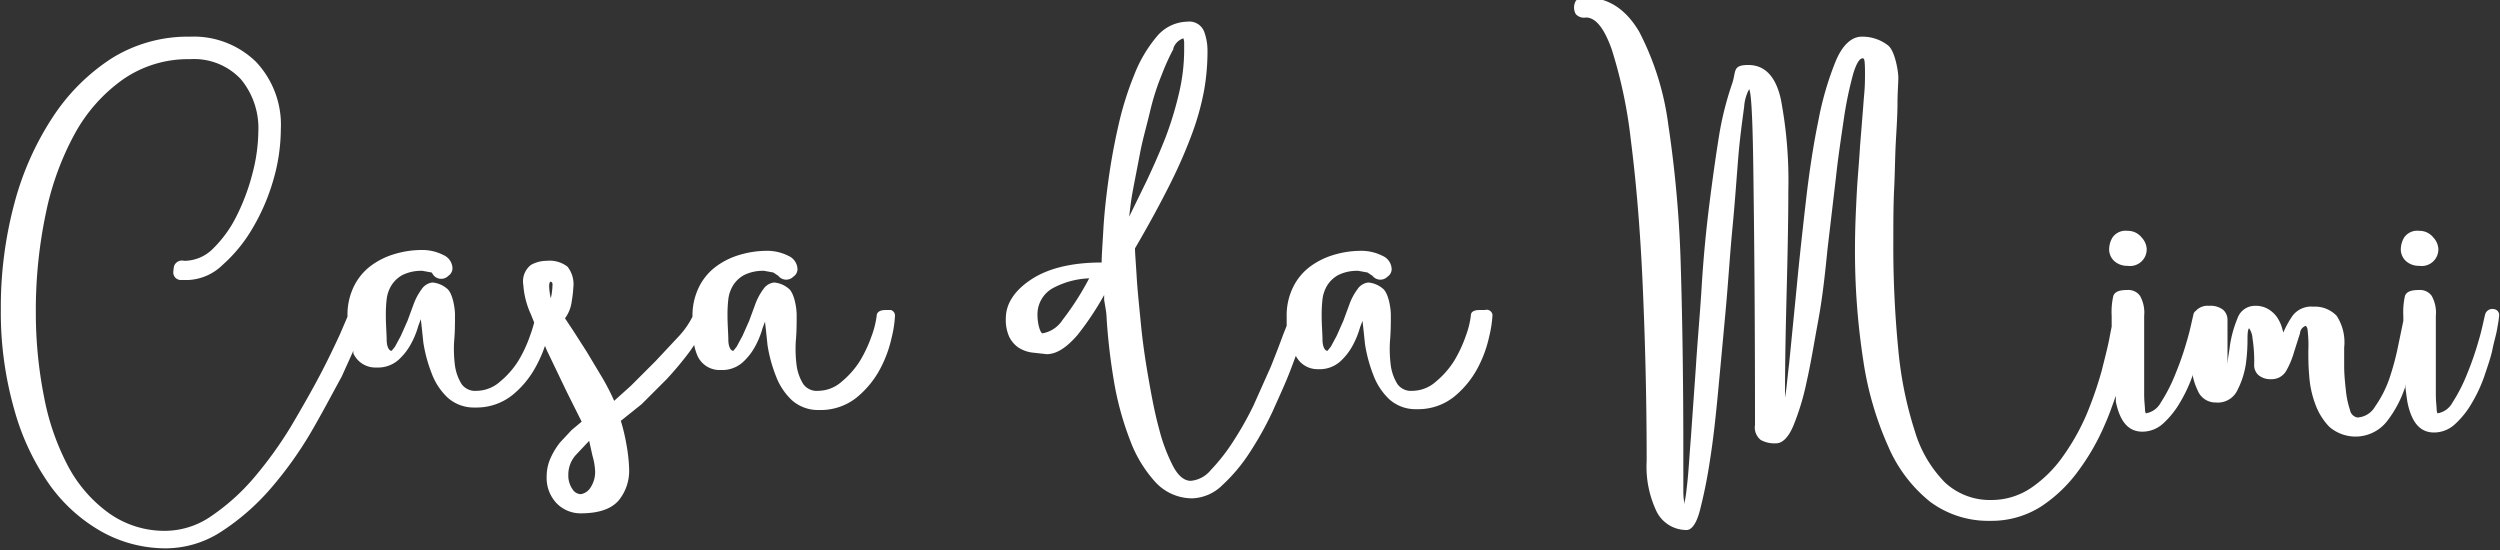
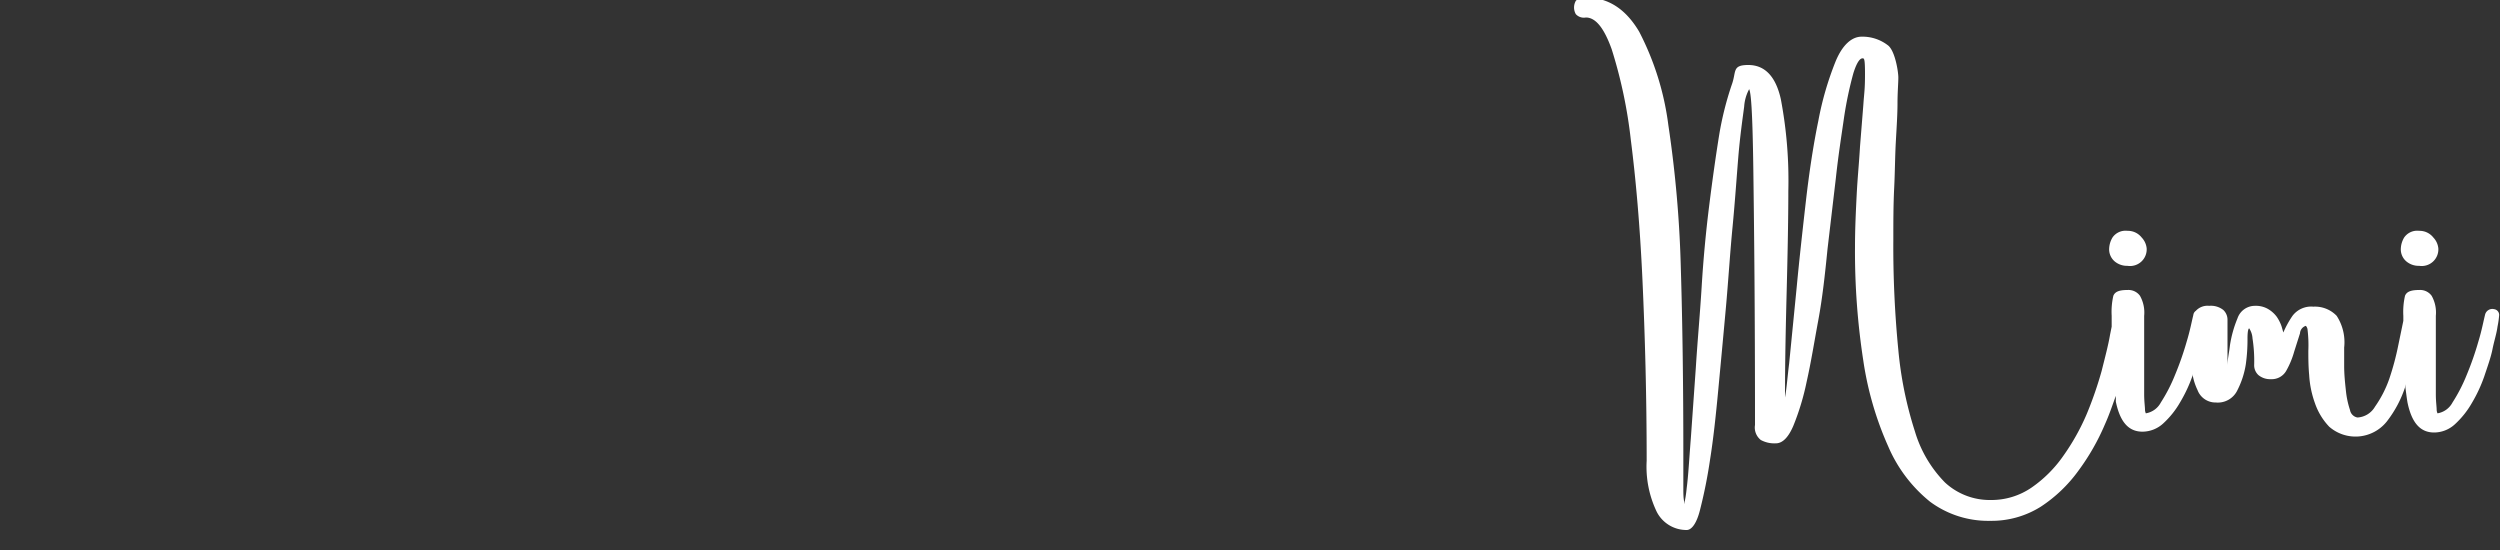
<svg xmlns="http://www.w3.org/2000/svg" width="300" height="66" viewBox="0 0 300 66">
  <rect x="0" y="0" width="300" height="66" fill="#333333" stroke="none" />
  <defs>
    <style>
      .cls-1 {
        fill: #fff;
      }
    </style>
  </defs>
  <title>casa da mimi</title>
  <g>
-     <path class="cls-1" d="M436.9,284.2h-0.6c-0.9,0-1.1.4-1.1,0.7a10.7,10.7,0,0,1-.6,2.4,15.7,15.7,0,0,1-1.4,3,10.4,10.4,0,0,1-2.2,2.5,4.3,4.3,0,0,1-2.8,1.1,2,2,0,0,1-1.8-.8,5.7,5.7,0,0,1-.8-2.2,15.4,15.4,0,0,1-.1-3c0.1-1.1.1-2.2,0.1-3.1s-0.3-2.7-1-3.2a3.1,3.1,0,0,0-1.7-.7,1.8,1.8,0,0,0-1.3.8,7.2,7.2,0,0,0-1,1.9l-0.7,1.9-0.8,1.8-0.7,1.3-0.4.5c-0.4,0-.6-0.7-0.6-1.3s-0.1-1.9-.1-2.9a16.4,16.4,0,0,1,.1-2,4.1,4.1,0,0,1,.6-1.7,3.6,3.6,0,0,1,1.3-1.2,5.1,5.1,0,0,1,2.4-.5l1.1,0.2,0.6,0.4a1.2,1.2,0,0,0,1.8.1,1.1,1.1,0,0,0,.5-0.9,1.8,1.8,0,0,0-1.1-1.6,5.6,5.6,0,0,0-2.7-.6,11.4,11.4,0,0,0-3.2.5,9,9,0,0,0-2.8,1.4,6.8,6.8,0,0,0-2,2.4,7.7,7.7,0,0,0-.8,3.6h0a10.3,10.3,0,0,1-1.5,2.2l-2.9,3.1-3,3-2,1.8c-0.4-.9-0.9-1.9-1.5-2.9l-1.8-3-1.6-2.5-1-1.5a4.3,4.3,0,0,0,.8-2,14.4,14.4,0,0,0,.2-1.7,3.4,3.4,0,0,0-.7-2.5,3.5,3.5,0,0,0-2.5-.7,3.8,3.8,0,0,0-1.9.5,2.5,2.5,0,0,0-.9,2.4,10,10,0,0,0,.9,3.5l0.4,1a14.7,14.7,0,0,1-.5,1.6,15.7,15.7,0,0,1-1.4,3,10.4,10.4,0,0,1-2.2,2.5,4.3,4.3,0,0,1-2.8,1.1,2,2,0,0,1-1.8-.8,5.7,5.7,0,0,1-.8-2.2,15.4,15.4,0,0,1-.1-3c0.1-1.1.1-2.2,0.1-3.1s-0.3-2.7-1-3.2a3.1,3.1,0,0,0-1.7-.7,1.8,1.8,0,0,0-1.3.8,7.2,7.2,0,0,0-1,1.9l-0.7,1.9-0.8,1.8-0.7,1.3-0.4.5c-0.4,0-.6-0.7-0.6-1.3s-0.1-1.9-.1-2.9a16.4,16.4,0,0,1,.1-2,4.1,4.1,0,0,1,.6-1.7,3.6,3.6,0,0,1,1.3-1.2,5.1,5.1,0,0,1,2.4-.5l1.1,0.2L382,280a1.2,1.2,0,0,0,1.8.1,1.1,1.1,0,0,0,.5-0.9,1.8,1.8,0,0,0-1.1-1.6,5.6,5.6,0,0,0-2.7-.6,11.4,11.4,0,0,0-3.2.5,9,9,0,0,0-2.8,1.4,6.8,6.8,0,0,0-2,2.4,7.7,7.7,0,0,0-.8,3.6V285l-0.9,2.1c-0.6,1.3-1.4,3-2.4,4.9s-2.2,4-3.5,6.2a47.8,47.8,0,0,1-4.4,6.1,25.6,25.6,0,0,1-5.1,4.6,9.8,9.8,0,0,1-5.5,1.8,11.5,11.5,0,0,1-6.8-2.1,16.5,16.5,0,0,1-4.9-5.6,29.4,29.4,0,0,1-2.9-8.3,51.7,51.7,0,0,1-1-10.3,56.4,56.4,0,0,1,1.2-11.8A34.1,34.1,0,0,1,339,263a19.4,19.4,0,0,1,5.8-6.5,13.7,13.7,0,0,1,8-2.4,7.7,7.7,0,0,1,6.1,2.4,9.2,9.2,0,0,1,2.1,6.3,20.6,20.6,0,0,1-.7,5,25.3,25.3,0,0,1-1.9,5.1,14.5,14.5,0,0,1-2.8,3.9,4.9,4.9,0,0,1-3.5,1.5,1,1,0,0,0-1.2.6,3.5,3.5,0,0,0-.1.7,0.9,0.9,0,0,0,.9,1h0.9a6.3,6.3,0,0,0,4.1-1.8,17.9,17.9,0,0,0,3.6-4.4,24.7,24.7,0,0,0,2.5-5.8,22.2,22.2,0,0,0,.9-6.1,11,11,0,0,0-3-8.1,10.7,10.7,0,0,0-7.9-3,17.3,17.3,0,0,0-9.4,2.6,24.1,24.1,0,0,0-7.1,7.1,35.2,35.2,0,0,0-4.6,10.4,48.1,48.1,0,0,0-1.6,12.6,42.5,42.5,0,0,0,1.6,12,29.1,29.1,0,0,0,4.2,9,19.4,19.4,0,0,0,6.3,5.7,15.8,15.8,0,0,0,7.7,2,12.3,12.3,0,0,0,6.8-2.1,27.9,27.9,0,0,0,5.8-5.1,45.8,45.8,0,0,0,4.8-6.7c1.4-2.4,2.6-4.7,3.7-6.7l1.4-3.1v0.3a2.9,2.9,0,0,0,2.8,1.7,3.7,3.7,0,0,0,2.6-.9,7.2,7.2,0,0,0,1.5-1.9,10.2,10.2,0,0,0,.9-2.2l0.3-.8c0.1,0.9.2,1.8,0.3,2.8a17.5,17.5,0,0,0,1,3.7,7.7,7.7,0,0,0,1.9,2.9,4.7,4.7,0,0,0,3.3,1.2,6.9,6.9,0,0,0,4.5-1.5,11.3,11.3,0,0,0,2.8-3.4,15.5,15.5,0,0,0,1.1-2.5l0.2,0.5L398,294l1.8,3.6-1.2,1-1.4,1.5a8.8,8.8,0,0,0-1.1,1.8,5.4,5.4,0,0,0-.5,2.3,4.4,4.4,0,0,0,1.2,3.2,4,4,0,0,0,2.9,1.2c2.1,0,3.6-.5,4.5-1.5a5.6,5.6,0,0,0,1.3-3.7,19,19,0,0,0-.3-2.9,23.4,23.4,0,0,0-.7-3l2.5-2,3-3a40.1,40.1,0,0,0,2.9-3.5l0.4-.6a6.6,6.6,0,0,0,.4,1.3,2.9,2.9,0,0,0,2.8,1.7,3.7,3.7,0,0,0,2.6-.9,7.2,7.2,0,0,0,1.5-1.9,10.2,10.2,0,0,0,.9-2.2l0.3-.8c0.1,0.9.2,1.8,0.3,2.8a17.5,17.5,0,0,0,1,3.7,7.7,7.7,0,0,0,1.9,2.9,4.7,4.7,0,0,0,3.3,1.2,6.9,6.9,0,0,0,4.5-1.5,11.3,11.3,0,0,0,2.8-3.4,14.6,14.6,0,0,0,1.4-3.8,14.1,14.1,0,0,0,.4-2.6A0.7,0.7,0,0,0,436.9,284.2Zm-37.2,22.1a1.2,1.2,0,0,1-1-.6,2.8,2.8,0,0,1-.5-1.7,3.5,3.5,0,0,1,.9-2.4l1.6-1.7,0.4,1.8a7.8,7.8,0,0,1,.3,1.6,3.4,3.4,0,0,1-.6,2.3A1.7,1.7,0,0,1,399.7,306.3Zm-3.4-25.1a8.5,8.5,0,0,1-.2,1.6v0a6.7,6.7,0,0,1-.2-1.5c0-.5.2-0.5,0.2-0.5A0.3,0.3,0,0,1,396.3,281.1Z" transform="translate(-330 -247)" />
-     <path class="cls-1" d="M508.2,284.2h-0.6c-1,0-1.1.4-1.1,0.7a10.7,10.7,0,0,1-.6,2.4,15.8,15.8,0,0,1-1.4,3,10.5,10.5,0,0,1-2.2,2.5,4.3,4.3,0,0,1-2.8,1.1,2,2,0,0,1-1.8-.8,5.7,5.7,0,0,1-.8-2.2,15.3,15.3,0,0,1-.1-3c0.1-1.1.1-2.2,0.1-3.1s-0.3-2.7-1-3.2a3.1,3.1,0,0,0-1.7-.7,1.8,1.8,0,0,0-1.3.8,7.2,7.2,0,0,0-1,1.9l-0.7,1.9-0.8,1.8-0.7,1.3-0.4.5c-0.4,0-.6-0.7-0.6-1.3s-0.1-1.9-.1-2.9a16.6,16.6,0,0,1,.1-2,4.1,4.1,0,0,1,.6-1.7,3.6,3.6,0,0,1,1.3-1.2,5.1,5.1,0,0,1,2.4-.5l1.1,0.2,0.6,0.4a1.2,1.2,0,0,0,1.8.1,1.1,1.1,0,0,0,.5-0.9,1.8,1.8,0,0,0-1.1-1.6,5.6,5.6,0,0,0-2.7-.6,11.4,11.4,0,0,0-3.2.5,9.1,9.1,0,0,0-2.8,1.4,6.8,6.8,0,0,0-2,2.4,7.7,7.7,0,0,0-.8,3.6c0,0.4,0,.7,0,1.1l-0.4,1c-0.4,1.1-.9,2.4-1.5,3.9l-2.1,4.7a40.1,40.1,0,0,1-2.5,4.4,22.5,22.5,0,0,1-2.6,3.3,3.5,3.5,0,0,1-2.4,1.3c-0.8,0-1.5-.6-2.1-1.7a20.7,20.7,0,0,1-1.7-4.5c-0.5-1.8-.9-3.9-1.3-6.2s-0.7-4.4-.9-6.5-0.4-3.9-.5-5.6-0.2-2.8-.2-3.4c1.7-2.9,3.1-5.5,4.2-7.7a59,59,0,0,0,2.7-6.2,31.5,31.5,0,0,0,1.4-5.1,27,27,0,0,0,.4-4.7,6.6,6.6,0,0,0-.4-2.3,1.9,1.9,0,0,0-2-1.2,4.9,4.9,0,0,0-3.7,1.8,16.4,16.4,0,0,0-2.7,4.6,38.4,38.4,0,0,0-1.9,6.1c-0.5,2.2-.9,4.4-1.2,6.6s-0.5,4.1-.6,5.9-0.2,3-.2,3.9c-3.6,0-6.4.7-8.4,2s-3.1,2.9-3.1,4.7a4.9,4.9,0,0,0,.4,2.2,3.4,3.4,0,0,0,1.1,1.3,4.1,4.1,0,0,0,1.6.6l1.8,0.2c1.2,0,2.4-.8,3.7-2.3a35.1,35.1,0,0,0,3.2-4.8V283l0.2,1.2a8.5,8.5,0,0,1,.1,1.1,72.8,72.8,0,0,0,.9,7.6,36.3,36.3,0,0,0,1.9,6.9,15.4,15.4,0,0,0,3,5,6,6,0,0,0,4.5,2,5.4,5.4,0,0,0,3.6-1.6,20.1,20.1,0,0,0,3.2-3.8,39.9,39.9,0,0,0,2.8-5c0.8-1.8,1.6-3.5,2.2-5.1l0.6-1.6a2.9,2.9,0,0,0,2.7,1.6,3.7,3.7,0,0,0,2.6-.9,7.2,7.2,0,0,0,1.5-1.9,10.4,10.4,0,0,0,.9-2.2l0.3-.8c0.1,0.9.2,1.8,0.3,2.8a17.7,17.7,0,0,0,1,3.7,7.7,7.7,0,0,0,1.9,2.9,4.7,4.7,0,0,0,3.3,1.2,6.9,6.9,0,0,0,4.5-1.5,11.3,11.3,0,0,0,2.8-3.4,14.6,14.6,0,0,0,1.4-3.8,14.2,14.2,0,0,0,.4-2.6A0.7,0.7,0,0,0,508.2,284.2Zm-37.4-31.4a1.9,1.9,0,0,1,1.2-1.2,1.4,1.4,0,0,1,.1.5c0,0.4,0,.7,0,0.9a22.7,22.7,0,0,1-.6,5.1,41.3,41.3,0,0,1-1.6,5.3c-0.7,1.8-1.5,3.6-2.3,5.3l-2.1,4.3c0.1-.8.2-1.8,0.4-2.9s0.6-3.1.9-4.7,0.8-3.3,1.2-5,0.9-3.2,1.4-4.4A25.5,25.5,0,0,1,470.8,252.9ZM455.1,287s-0.2,0-.4-0.7a5.5,5.5,0,0,1-.2-1.4,3.6,3.6,0,0,1,1.8-3.3,10,10,0,0,1,4.4-1.2,33.6,33.6,0,0,1-3.2,5A3.6,3.6,0,0,1,455.1,287Z" transform="translate(-330 -247)" />
    <path class="cls-1" d="M585.3,278.9a2,2,0,0,0,2.3-2.1,2.2,2.2,0,0,0-.6-1.3,2.1,2.1,0,0,0-1.7-.8,1.9,1.9,0,0,0-1.8.8,2.8,2.8,0,0,0-.4,1.3,1.9,1.9,0,0,0,.7,1.6A2.3,2.3,0,0,0,585.3,278.9Z" transform="translate(-330 -247)" />
    <path class="cls-1" d="M620.3,278.9a2,2,0,0,0,2.3-2.1,2.2,2.2,0,0,0-.6-1.3,2.1,2.1,0,0,0-1.7-.8,1.9,1.9,0,0,0-1.8.8,2.8,2.8,0,0,0-.4,1.3,1.9,1.9,0,0,0,.7,1.6A2.3,2.3,0,0,0,620.3,278.9Z" transform="translate(-330 -247)" />
    <path class="cls-1" d="M629.3,284.1a0.9,0.9,0,0,0-1.1.7c-0.2.8-.4,1.9-0.8,3.2a36.2,36.2,0,0,1-1.4,4,19.3,19.3,0,0,1-1.7,3.3,2.5,2.5,0,0,1-1.8,1.3,1.2,1.2,0,0,1-.1-0.4c0-.4-0.1-1-0.1-1.9s0-2.1,0-3.6v-5.8a4.1,4.1,0,0,0-.5-2.4,1.7,1.7,0,0,0-1.5-.7c-1,0-1.5.2-1.7,0.7a8.7,8.7,0,0,0-.2,2.4c0,0.2,0,.4,0,0.6l-0.6,2.9a32.3,32.3,0,0,1-1.1,4.1,13.6,13.6,0,0,1-1.7,3.3,2.6,2.6,0,0,1-2.1,1.3,1.1,1.1,0,0,1-.9-0.9,10.8,10.8,0,0,1-.5-2.4c-0.1-.9-0.2-1.9-0.2-2.9s0-1.7,0-2.2a5.8,5.8,0,0,0-.9-3.8,3.6,3.6,0,0,0-2.8-1.1,2.8,2.8,0,0,0-2.5,1.1,11.6,11.6,0,0,0-1.1,2l-0.2-.7a4.7,4.7,0,0,0-.6-1.2,3.5,3.5,0,0,0-1-.9,2.9,2.9,0,0,0-1.6-.4,2.2,2.2,0,0,0-2.1,1.5,13.9,13.9,0,0,0-.9,3.2c-0.1.9-.3,1.7-0.3,2.5v-5.5a1.6,1.6,0,0,0-.5-1.2,2.4,2.4,0,0,0-1.7-.5,1.9,1.9,0,0,0-1.6.6,0.7,0.7,0,0,0-.3.5c-0.2.8-.4,1.9-0.8,3.2a36.2,36.2,0,0,1-1.4,4,19.3,19.3,0,0,1-1.7,3.3,2.5,2.5,0,0,1-1.8,1.3,1.2,1.2,0,0,1-.1-0.4c0-.4-0.1-1-0.1-1.9s0-2.1,0-3.6v-5.8a4.1,4.1,0,0,0-.5-2.4,1.7,1.7,0,0,0-1.5-.7c-1,0-1.5.2-1.7,0.7a8.7,8.7,0,0,0-.2,2.4c0,0.4,0,.9,0,1.3l-0.2,1c-0.2,1.2-.6,2.7-1,4.3a45.1,45.1,0,0,1-1.8,5.2,26.8,26.8,0,0,1-2.8,5,15.1,15.1,0,0,1-3.8,3.8,8.5,8.5,0,0,1-4.9,1.5,7.9,7.9,0,0,1-5.5-2.1,14.7,14.7,0,0,1-3.6-6.1,45.4,45.4,0,0,1-2-9.8,127.2,127.2,0,0,1-.6-13.2c0-2.1,0-4.2.1-6.2s0.1-3.8.2-5.6,0.2-3.3.2-4.6,0.1-2.4.1-3.1-0.4-3.3-1.3-3.9a5,5,0,0,0-3.1-1c-1.2,0-2.3,1-3.1,2.9a37.4,37.4,0,0,0-2.1,7.2c-0.6,2.9-1.1,6.2-1.5,9.7s-0.8,7.1-1.1,10.3l-0.9,9.1c-0.2,1.6-.3,3-0.5,4.1,0-4.5.1-8.8,0.2-12.7s0.2-8.5.2-12.1a52.3,52.3,0,0,0-.9-11c-0.6-2.7-1.9-4.1-3.9-4.1s-1.4.8-2,2.4a38.2,38.2,0,0,0-1.5,6c-0.4,2.5-.8,5.3-1.2,8.5s-0.7,6.4-.9,9.7-0.5,6.5-.7,9.7l-0.6,8.5c-0.2,2.5-.3,4.5-0.5,6a14.7,14.7,0,0,1-.3,1.9v-0.3c-0.1-.5-0.1-1-0.1-1.7s0-1.4,0-2.2v-2c0-8-.1-15.5-0.3-22.1a139.9,139.9,0,0,0-1.5-17.2,33.5,33.5,0,0,0-3.5-11.2c-1.6-2.7-3.7-4.1-6.4-4.1a1.3,1.3,0,0,0-1.2.4,1.6,1.6,0,0,0,0,1.6,1.3,1.3,0,0,0,1.2.4c1.2,0,2.2,1.3,3.1,3.8a57.1,57.1,0,0,1,2.3,10.9c0.6,4.7,1.1,10.3,1.4,16.9s0.5,13.8.5,21.6a12.5,12.5,0,0,0,1.2,6.1,4,4,0,0,0,3.6,2.2c0.6,0,1.2-.8,1.6-2.4a58.9,58.9,0,0,0,1.2-6c0.4-2.5.7-5.3,1-8.5s0.6-6.4.9-9.7,0.5-6.6.8-9.7,0.5-6.1.7-8.5,0.5-4.5.7-6a5.1,5.1,0,0,1,.6-2.1c0.2,0.4.4,2.2,0.5,9.7s0.2,16.8.2,30.6a1.9,1.9,0,0,0,.7,1.8,3.4,3.4,0,0,0,1.8.4c0.8,0,1.5-.7,2.1-2.1a30,30,0,0,0,1.6-5.3c0.5-2.2.9-4.7,1.4-7.4s0.8-5.5,1.1-8.5l1-8.5c0.3-2.8.7-5.3,1-7.4a45.5,45.5,0,0,1,1.1-5.2c0.5-1.6.9-1.8,1.1-1.8s0.3,0,.3,1.9-0.1,2.2-.2,3.7l-0.4,5c-0.1,1.8-.3,3.8-0.4,5.8s-0.2,4.1-.2,6.2a85.9,85.9,0,0,0,1,13.7,39.2,39.2,0,0,0,3,10.3,17.2,17.2,0,0,0,5,6.6,11.7,11.7,0,0,0,7.2,2.3,11.1,11.1,0,0,0,6.1-1.7,17.2,17.2,0,0,0,4.5-4.3,27.2,27.2,0,0,0,3.2-5.6c0.5-1.1.9-2.3,1.3-3.4v0.7c0.5,2.4,1.5,3.6,3.2,3.6a3.7,3.7,0,0,0,2.5-1,10.5,10.5,0,0,0,2-2.5,17.5,17.5,0,0,0,1.5-3.2v-0.2a7,7,0,0,0,.6,1.9,2.3,2.3,0,0,0,2.2,1.5,2.6,2.6,0,0,0,2.6-1.5,10.3,10.3,0,0,0,1-3.1,21.5,21.5,0,0,0,.2-3.1c0-1.2.2-1.2,0.2-1.2a2.4,2.4,0,0,1,.4,1.2,17.6,17.6,0,0,1,.2,3.2,1.6,1.6,0,0,0,.5,1.2,2.2,2.2,0,0,0,1.5.5,2,2,0,0,0,1.9-1.1,10.1,10.1,0,0,0,.9-2.2L606,287a1,1,0,0,1,.7-0.9,0.8,0.8,0,0,1,.2.4,15.8,15.8,0,0,1,.1,2.6c0,0.8,0,1.8.1,2.9a12,12,0,0,0,.7,3.4,7.7,7.7,0,0,0,1.7,2.8,4.8,4.8,0,0,0,6.9-.6,13.7,13.7,0,0,0,2.2-4.1v-0.4c0.1,0.8.2,1.6,0.3,2.2,0.5,2.4,1.5,3.6,3.2,3.6a3.7,3.7,0,0,0,2.5-1,10.5,10.5,0,0,0,2-2.5,17.5,17.5,0,0,0,1.5-3.2c0.4-1.2.8-2.3,1-3.3s0.5-1.9.6-2.7a10.7,10.7,0,0,0,.2-1.4A0.7,0.7,0,0,0,629.3,284.1Z" transform="translate(-330 -247)" />
  </g>
</svg>